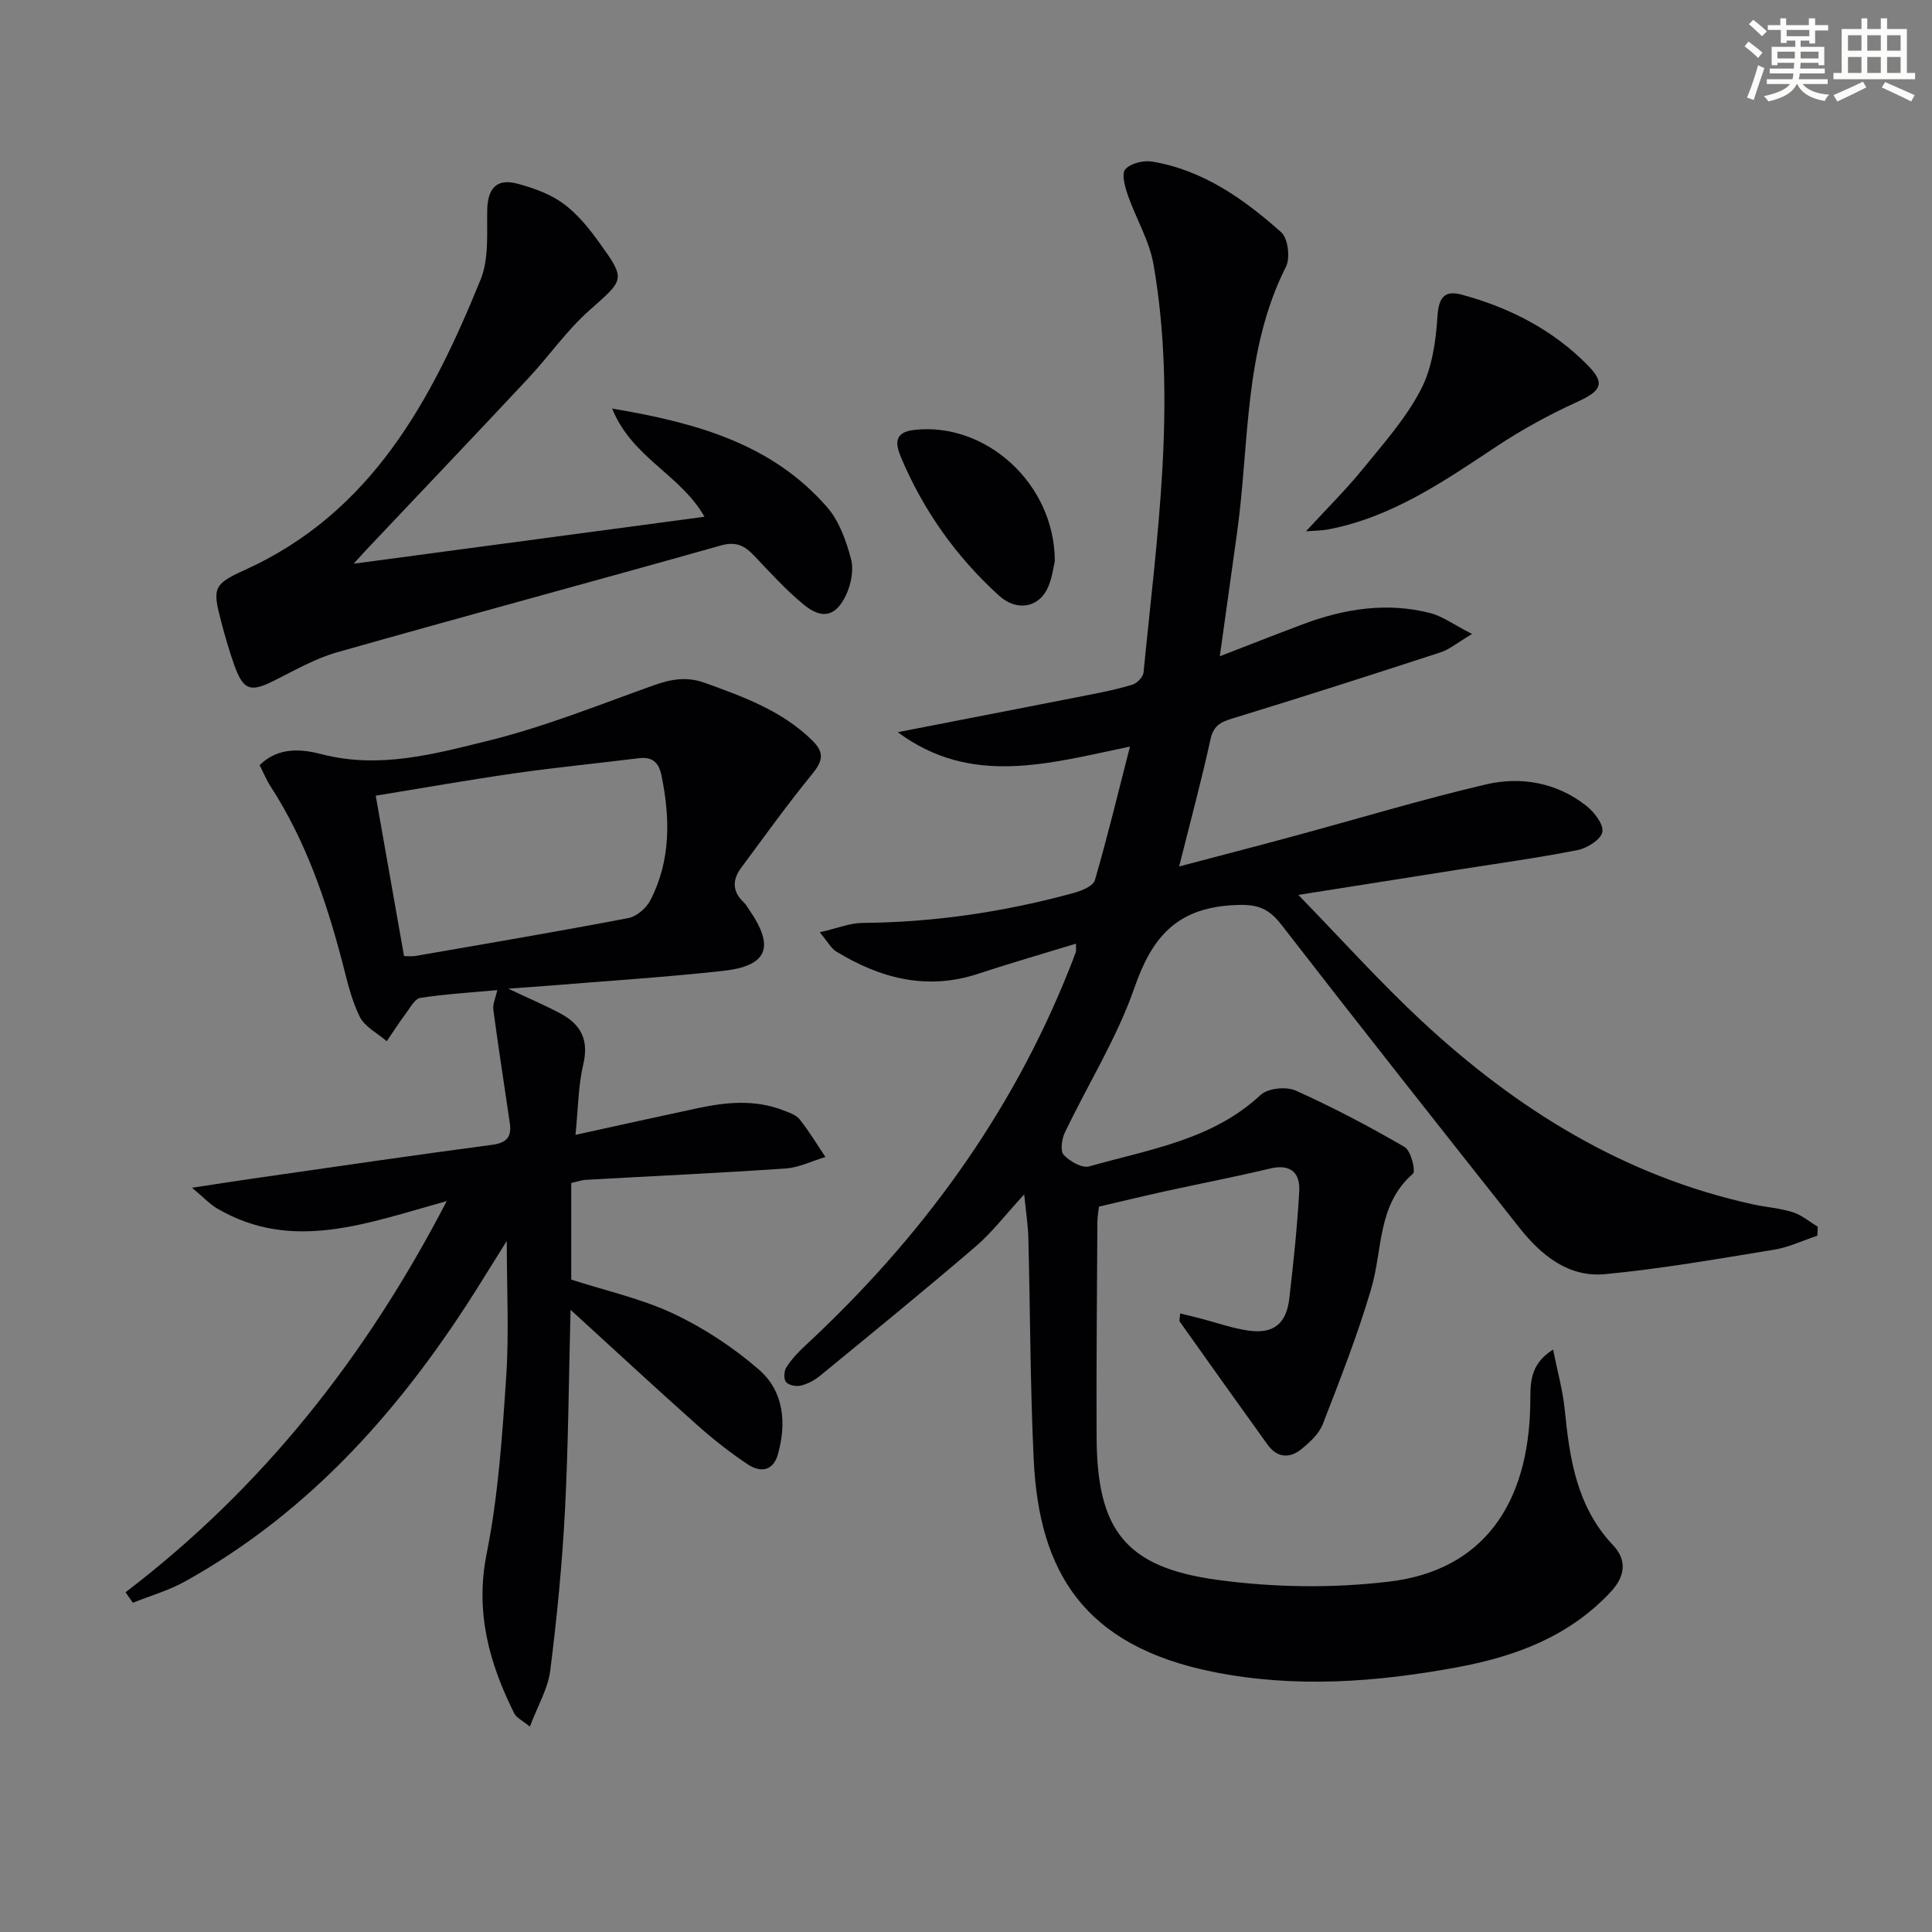
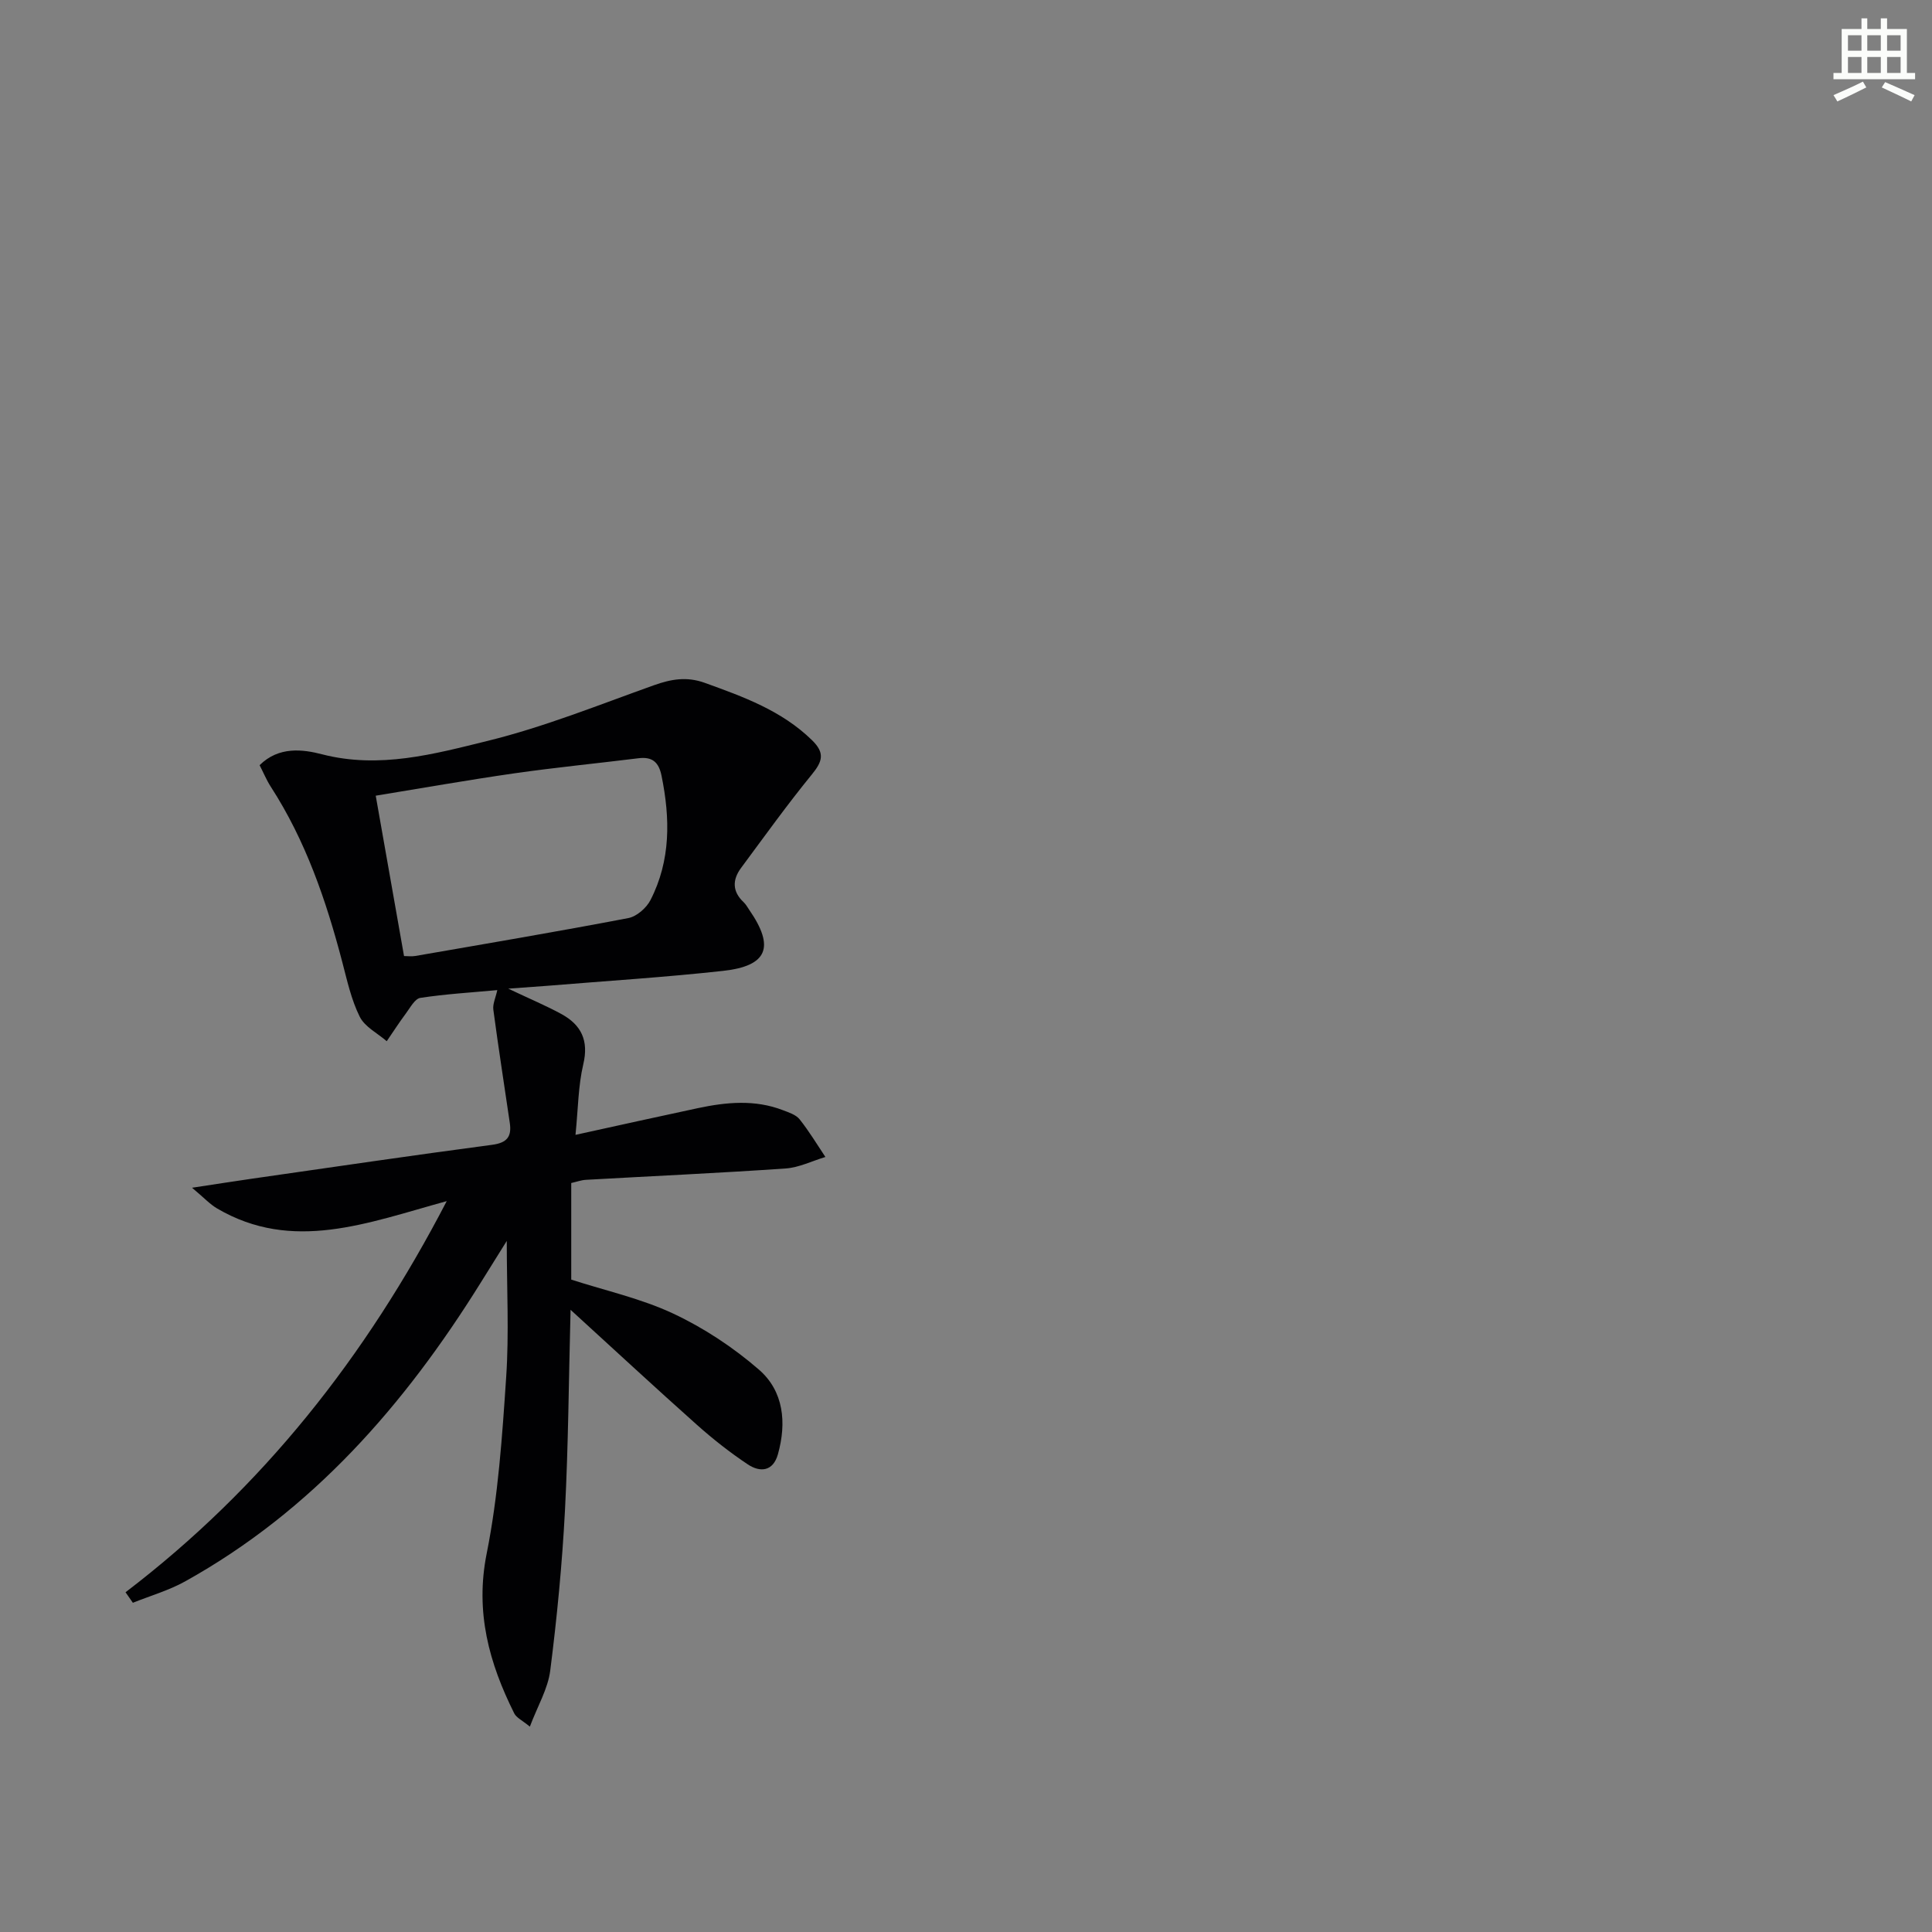
<svg xmlns="http://www.w3.org/2000/svg" enable-background="new 0 0 400 400" viewBox="0 0 400 400">
  <rect x="0" y="0" width="400" height="400" fill="#808080" stroke="none" />
  <g fill="#010103">
-     <path d="m222.76 195.38c-6.96 2.13-13.62 4.04-20.18 6.21-10.66 3.53-20.32.99-29.49-4.62-1.01-.62-1.63-1.87-3.37-3.95 3.67-.84 6.26-1.92 8.85-1.94 14.89-.12 29.46-2.29 43.78-6.22 1.61-.44 3.98-1.41 4.33-2.62 2.58-8.85 4.74-17.83 7.27-27.67-16.93 3.52-32.87 8.3-48.08-2.98 13.54-2.64 26.48-5.14 39.42-7.69 3.09-.61 6.19-1.23 9.19-2.16.96-.3 2.19-1.59 2.28-2.52 2.74-28.11 6.97-56.23 2.06-84.49-.86-4.94-3.65-9.51-5.32-14.34-.59-1.71-1.34-4.4-.52-5.33 1.09-1.24 3.75-1.91 5.54-1.61 10.56 1.75 19.01 7.76 26.74 14.64 1.41 1.25 1.91 5.31.98 7.14-8.78 17.41-7.54 36.58-10.12 55.06-1.14 8.19-2.28 16.37-3.57 25.58 5.96-2.3 11.56-4.51 17.2-6.63 8.56-3.21 17.35-4.61 26.33-2.32 2.56.65 4.85 2.38 8.69 4.34-3.09 1.83-4.69 3.21-6.54 3.81-14.36 4.68-28.74 9.3-43.19 13.72-2.48.76-3.83 1.55-4.43 4.32-1.87 8.55-4.16 17-6.48 26.28 8.02-2.12 15.82-4.13 23.59-6.24 13.29-3.59 26.48-7.59 39.87-10.73 7.31-1.72 14.67-.42 20.81 4.39 1.65 1.29 3.63 3.83 3.35 5.44-.26 1.53-3.12 3.35-5.09 3.74-8.3 1.64-16.69 2.79-25.05 4.11-10.43 1.65-20.86 3.29-32.81 5.18 9.07 9.32 16.95 18.11 25.55 26.11 19.66 18.28 41.92 32.13 68.55 37.95 2.75.6 5.62.79 8.29 1.64 1.85.59 3.45 1.97 5.16 3-.03.62-.06 1.24-.09 1.86-2.99.99-5.91 2.4-8.98 2.9-11.62 1.9-23.25 3.94-34.97 5.06-7.55.72-13.22-3.9-17.71-9.58-16.52-20.88-33.04-41.77-49.35-62.83-2.88-3.72-5.45-4.28-10.24-3.97-11.55.73-16.55 6.76-20.13 17.06-3.62 10.42-9.63 19.99-14.42 30.02-.64 1.34-.98 3.81-.23 4.61 1.26 1.34 3.81 2.81 5.29 2.38 12.36-3.53 25.42-5.42 35.47-14.79 1.49-1.39 5.3-1.79 7.26-.91 7.72 3.46 15.24 7.43 22.56 11.68 1.3.75 2.35 4.99 1.71 5.55-7.4 6.44-6.23 15.7-8.63 23.82-2.8 9.5-6.43 18.77-10.02 28.01-.79 2.03-2.71 3.79-4.48 5.22-2.43 1.96-5.01 1.72-6.94-.95-6.1-8.47-12.16-16.99-18.2-25.5-.14-.2.02-.62.09-1.68 1.44.35 2.75.65 4.05.99 3.37.87 6.69 2.07 10.11 2.56 5.17.73 7.83-1.42 8.44-6.67.85-7.37 1.64-14.76 2.05-22.16.22-3.89-1.81-5.74-6.07-4.72-7.24 1.73-14.56 3.14-21.83 4.73-4.36.96-8.7 2.02-13.56 3.15-.08.76-.32 2.03-.33 3.29-.08 14.8-.23 29.59-.16 44.39.08 19.23 5.91 26.99 24.96 29.59 11.73 1.6 23.99 1.77 35.74.35 19.01-2.31 28.77-15.66 29.09-36.79.06-3.94-.36-8.03 4.72-11.24.9 4.52 2.01 8.44 2.41 12.43 1.02 10.21 2.48 20.13 10 28.07 2.96 3.13 2.52 6.47-.51 9.71-8.61 9.21-19.65 13.32-31.65 15.55-16.8 3.12-33.64 4.37-50.56.99-26.99-5.4-36.11-20.87-37.22-43.93-.73-15.29-.72-30.62-1.11-45.93-.07-2.63-.49-5.24-.86-9.02-3.84 4.17-6.64 7.87-10.08 10.82-10.59 9.08-21.4 17.89-32.19 26.74-1.13.93-2.56 1.69-3.97 2.03-.95.23-2.5-.06-3.07-.73-.51-.6-.43-2.28.06-3.04 1.06-1.65 2.44-3.13 3.88-4.47 23.9-22.14 42.74-47.81 54.8-78.23.43-1.08.86-2.16 1.24-3.26.12-.3.04-.66.04-1.76z" />
    <path d="m105.23 204.69c4.6 2.18 7.91 3.56 11.03 5.27 4.09 2.25 5.67 5.47 4.5 10.4-1.05 4.44-1.06 9.14-1.61 14.6 8.98-1.97 17.15-3.79 25.33-5.53 5.89-1.25 11.8-1.82 17.61.42 1.23.47 2.7.94 3.46 1.89 1.96 2.46 3.59 5.18 5.34 7.8-2.74.82-5.45 2.19-8.23 2.38-13.77.95-27.57 1.57-41.35 2.35-.96.05-1.91.41-3.04.66v20c7.13 2.3 14.49 3.92 21.15 7.05 6.34 2.98 12.41 6.99 17.7 11.58 5.15 4.46 5.77 11 3.94 17.53-1 3.56-3.67 3.8-6.23 2.1-3.72-2.48-7.26-5.27-10.6-8.25-8.53-7.6-16.91-15.37-26.1-23.76-.38 14.45-.46 28.02-1.16 41.55-.58 11.08-1.65 22.15-3.05 33.15-.48 3.77-2.61 7.33-4.22 11.6-1.59-1.31-2.78-1.84-3.23-2.74-5.21-10.44-8.13-20.98-5.71-33.09 2.4-11.98 3.22-24.33 4.04-36.56.61-9.04.12-18.16.12-28.17-2.06 3.3-3.76 6.01-5.44 8.72-15.71 25.22-34.8 47.12-61.15 61.77-3.38 1.88-7.2 2.97-10.82 4.43-.51-.73-1.01-1.45-1.52-2.18 28.28-21.57 49.7-48.61 66.5-80.98-16.4 4.5-31.91 10.71-47.57 1.5-1.47-.86-2.67-2.19-5.16-4.27 5.05-.76 8.68-1.34 12.31-1.86 16.6-2.38 33.19-4.83 49.82-7.03 3.11-.41 4.07-1.71 3.66-4.51-1.14-7.82-2.37-15.63-3.41-23.46-.16-1.17.47-2.45.82-4.06-5.39.5-10.7.81-15.93 1.61-1.13.17-2.09 2.01-2.97 3.19-1.4 1.88-2.67 3.85-3.99 5.78-1.92-1.66-4.55-2.97-5.59-5.07-1.75-3.51-2.61-7.49-3.62-11.34-3.34-12.75-7.58-25.12-14.8-36.28-.88-1.37-1.51-2.9-2.31-4.46 3.98-3.94 8.96-3.28 12.93-2.25 11.88 3.06 23.18-.05 34.29-2.78 11.7-2.88 23-7.44 34.39-11.51 3.58-1.28 6.82-1.85 10.54-.51 8 2.89 15.92 5.73 22.22 11.88 2.73 2.66 2.16 4.41-.04 7.1-5.12 6.27-9.84 12.86-14.66 19.36-1.81 2.45-1.82 4.87.54 7.08.48.45.8 1.06 1.18 1.61 5.3 7.68 3.8 11.59-5.44 12.61-12.05 1.33-24.17 2.08-36.25 3.08-2.26.16-4.51.32-8.22.6zm-21.58-6.75c.76 0 1.58.12 2.36-.02 14.7-2.55 29.42-5.04 44.07-7.84 1.74-.33 3.75-2.09 4.59-3.72 4.22-8.22 4.1-16.92 2.29-25.77-.58-2.84-1.95-3.96-4.79-3.6-8.56 1.06-17.15 1.9-25.68 3.12-9.61 1.38-19.18 3.08-28.7 4.63 1.97 11.2 3.9 22.08 5.86 33.2z" />
-     <path d="m145.86 106.99c-5.05-8.84-14.99-12.16-19.12-22.4 17.78 2.98 33.19 7.43 44.51 20.42 2.5 2.87 3.94 6.94 4.94 10.71.61 2.27.01 5.29-1.04 7.5-2.12 4.45-4.95 5.09-8.78 1.93-3.7-3.04-6.95-6.65-10.26-10.13-1.97-2.07-3.75-2.97-6.88-2.08-26.46 7.47-53.02 14.61-79.47 22.12-4.57 1.3-8.83 3.78-13.13 5.92-4.78 2.38-6.25 1.94-8.1-3.21-1.06-2.96-1.93-5.99-2.73-9.04-1.81-6.9-1.69-7.75 4.79-10.68 26.39-11.91 38.77-35.22 48.92-60.18 1.73-4.25 1.28-9.49 1.36-14.27.07-4.51 1.86-6.76 6.3-5.56 3.29.89 6.71 2.11 9.42 4.08 2.89 2.1 5.29 5.06 7.4 7.99 5.68 7.88 5.32 7.66-2.04 14.21-4.68 4.17-8.33 9.46-12.64 14.07-10.91 11.67-21.93 23.23-32.9 34.84-.78.82-1.53 1.67-3.19 3.48 24.81-3.32 48.43-6.48 72.64-9.72z" />
-     <path d="m270.39 110c4.3-4.68 8.26-8.6 11.76-12.89 4.29-5.27 8.91-10.47 12.01-16.42 2.34-4.47 3.12-10.03 3.45-15.18.25-3.9 1.45-5.46 4.96-4.52 9.93 2.67 18.94 7.28 26.19 14.67 3.71 3.78 2.71 5.31-2.32 7.6-5.71 2.6-11.28 5.65-16.51 9.11-10.97 7.27-21.77 14.76-35.05 17.26-1.25.23-2.56.22-4.49.37z" />
-     <path d="m218.39 116.17c-.22.88-.49 3.24-1.37 5.33-1.82 4.28-6.44 5.23-10.22 1.79-8.83-8.03-15.63-17.6-20.27-28.63-1.21-2.86-1.36-5.17 2.68-5.64 14.71-1.74 29.14 10.96 29.18 27.15z" />
  </g>
-   <path d="m361.2 9.6.8-1c.9.7 1.9 1.4 2.9 2.3l-.9 1.1c-1-1-2-1.8-2.8-2.4zm.5 10.6c.9-2.1 1.6-4.3 2.3-6.7.4.2.8.4 1.3.6-.7 2.1-1.5 4.3-2.2 6.6zm.4-15.2.9-.9c1 .8 2 1.6 2.8 2.4l-1 1c-.9-.9-1.8-1.7-2.7-2.5zm12.5-1.2h1.2v1.4h2.7v1.1h-2.7v2.7h-1.2v-.6h-1.8v1.3h4.9v3.8h-1.2v-.5h-3.7c0 .4-.1.9-.1 1.2h5.1v1h-5.2c0 .5-.1.9-.2 1.2h6v1h-5.2c1.1 1.3 2.9 2 5.5 2.2-.4.4-.7.8-.9 1.3-2.9-.5-4.8-1.6-5.7-3.5h-.1c-.8 1.7-2.7 2.9-5.9 3.6-.2-.4-.6-.8-.9-1.1 2.8-.6 4.6-1.4 5.4-2.5h-4.8v-1h5.3c.1-.3.2-.7.2-1.2h-4.9v-1h5c0-.4 0-.8.1-1.2h-3.5v.5h-1.2v-3.8h4.9v-1.3h-1.8v.5h-1.2v-2.7h-2.7v-1h2.6v-1.4h1.2v1.4h4.7v-1.4zm-6.6 8.3h3.6c0-.4 0-.9 0-1.4h-3.6zm1.9-4.6h4.7v-1.3h-4.7zm6.6 3.2h-3.7v1.4h3.7z" fill="#fbfcfa" />
  <path d="m385.3 3.8h1.3v2.2h2.8v-2.2h1.3v2.2h4.1v9.1h1.7v1.3h-16.9v-1.3h1.7v-9.1h4.1v-2.2zm.4 13.1.7 1.2c-1.8.9-3.8 1.9-6 2.9-.2-.4-.5-.8-.8-1.3 2.3-1 4.3-1.9 6.1-2.8zm-3.1-6.4h2.8v-3.2h-2.8zm0 4.6h2.8v-3.3h-2.8zm4-4.6h2.8v-3.2h-2.8zm0 4.6h2.8v-3.3h-2.8zm3.7 1.9c2.1.9 4.1 1.8 6.1 2.7l-.7 1.3c-2.2-1.1-4.2-2-6.1-2.9zm3.2-9.7h-2.8v3.2h2.8zm-2.8 7.8h2.8v-3.3h-2.8z" fill="#fbfcfa" />
</svg>